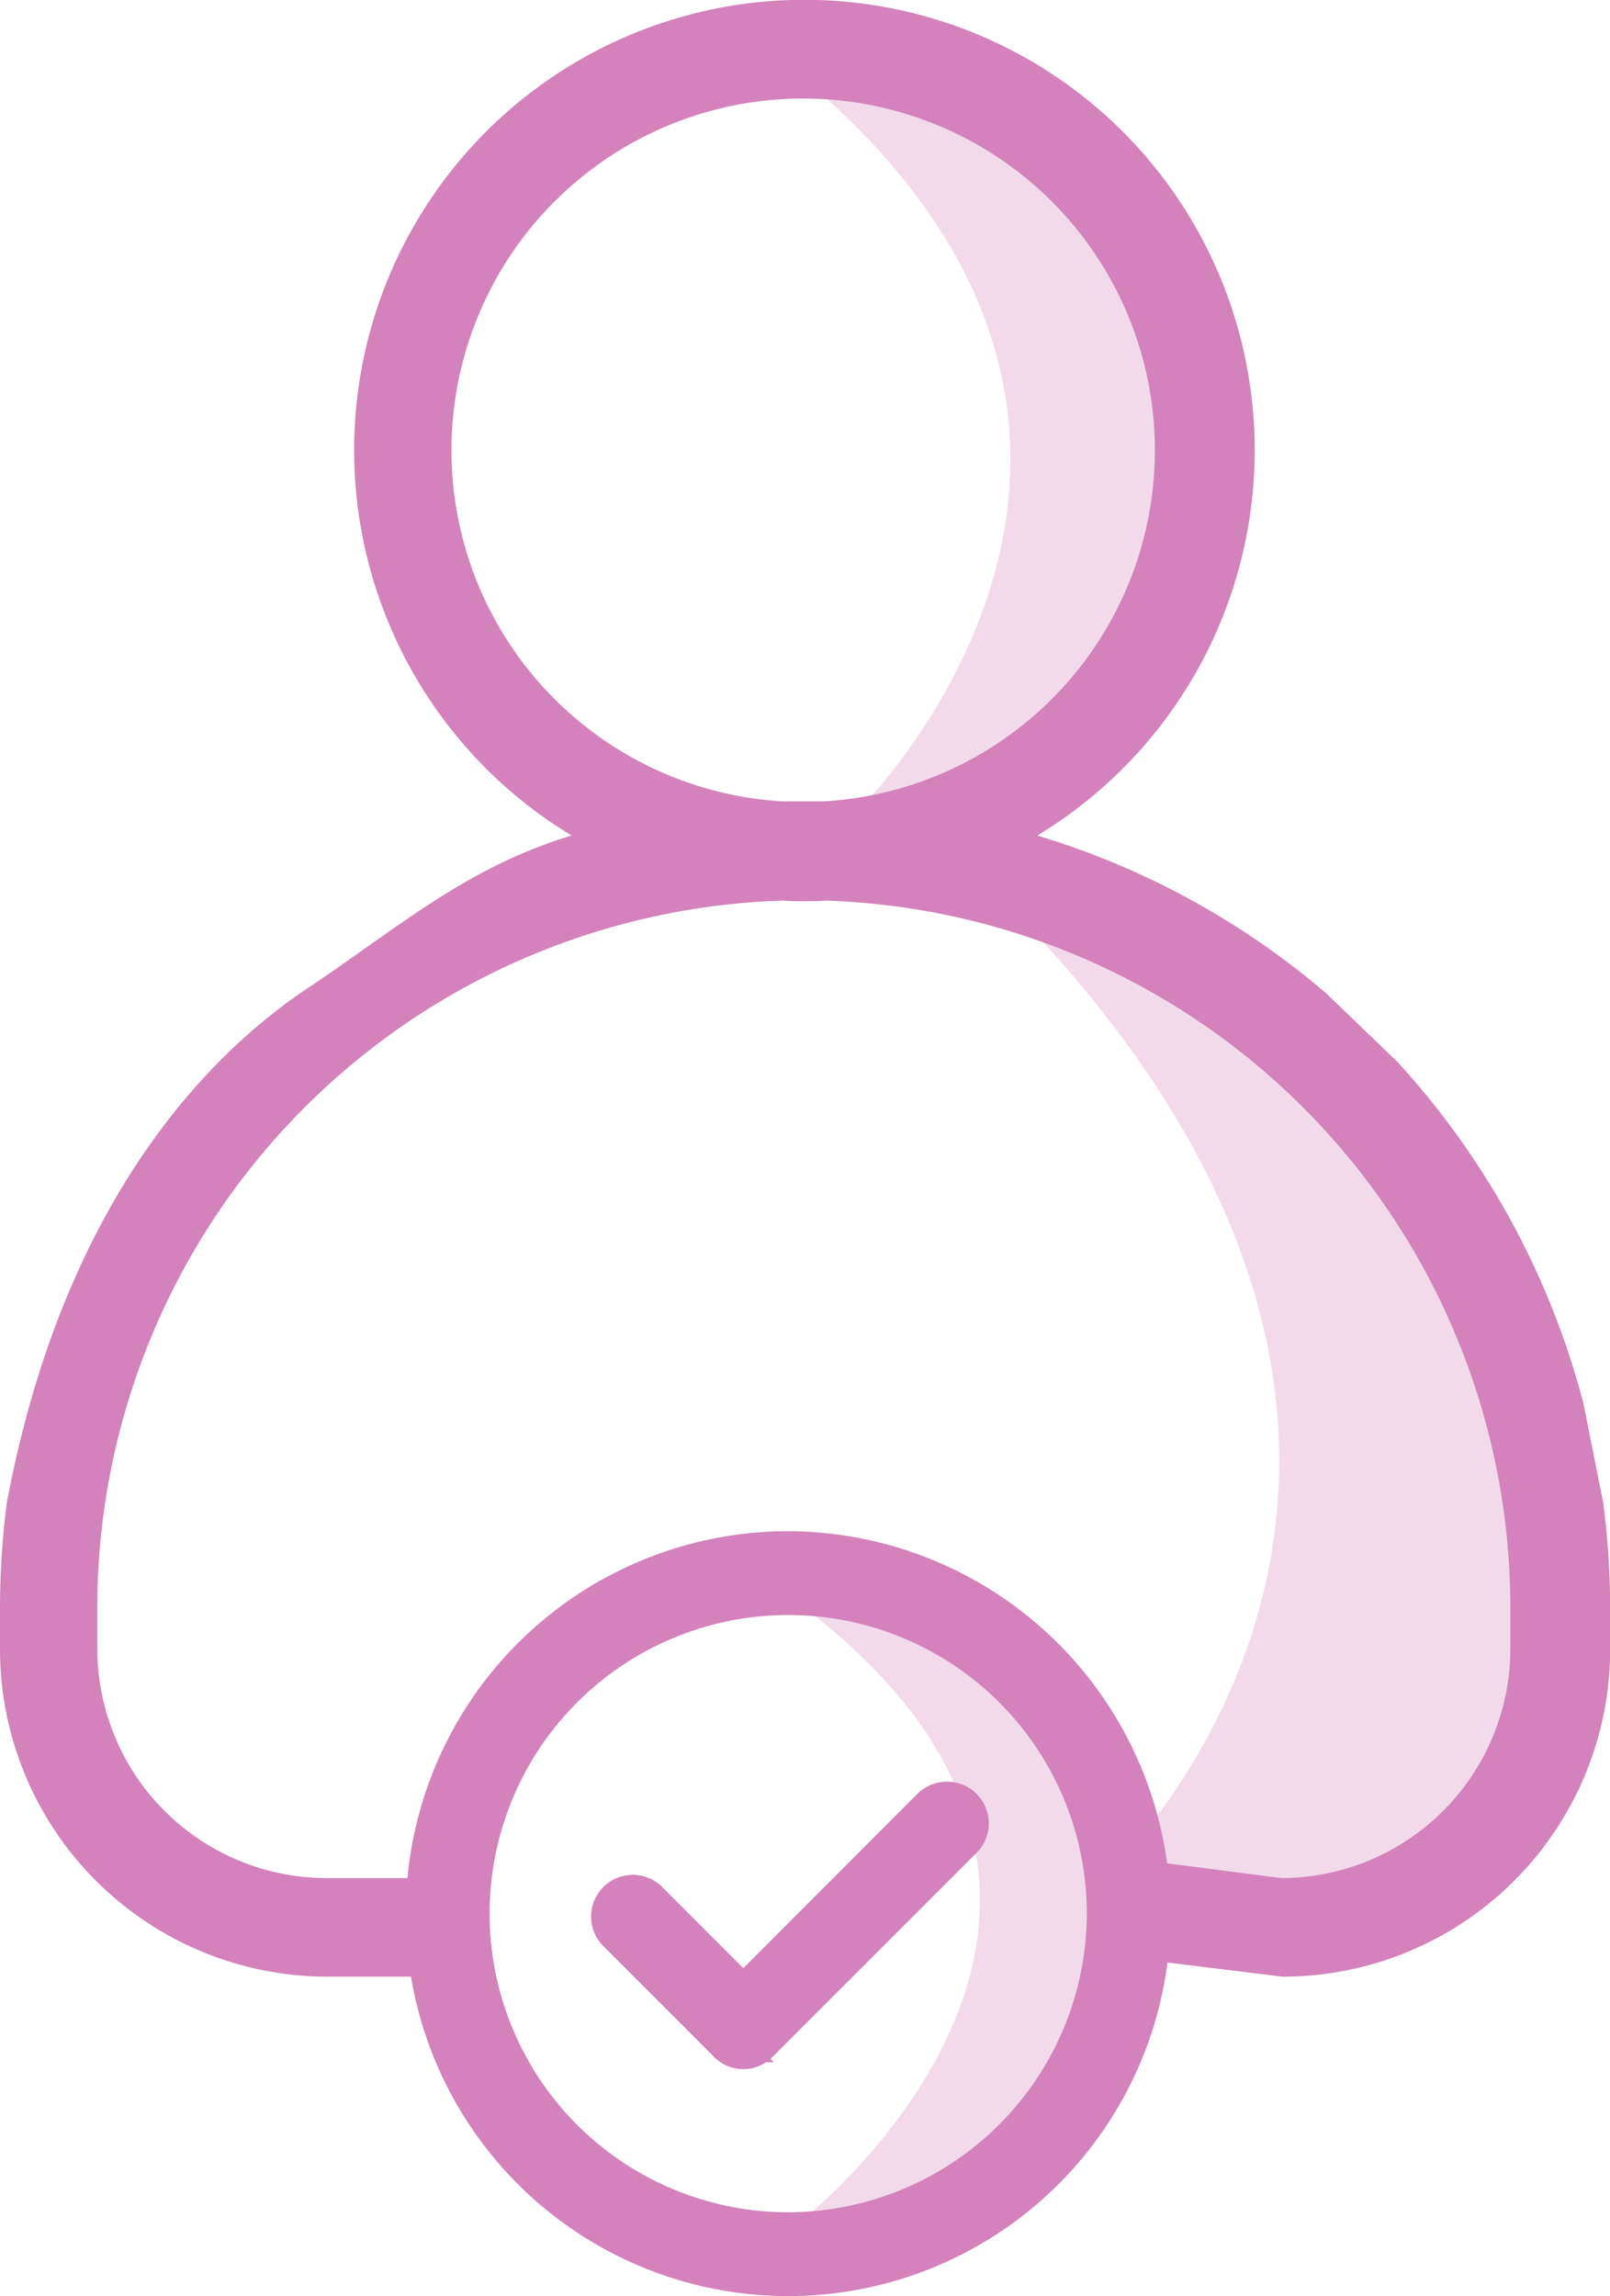
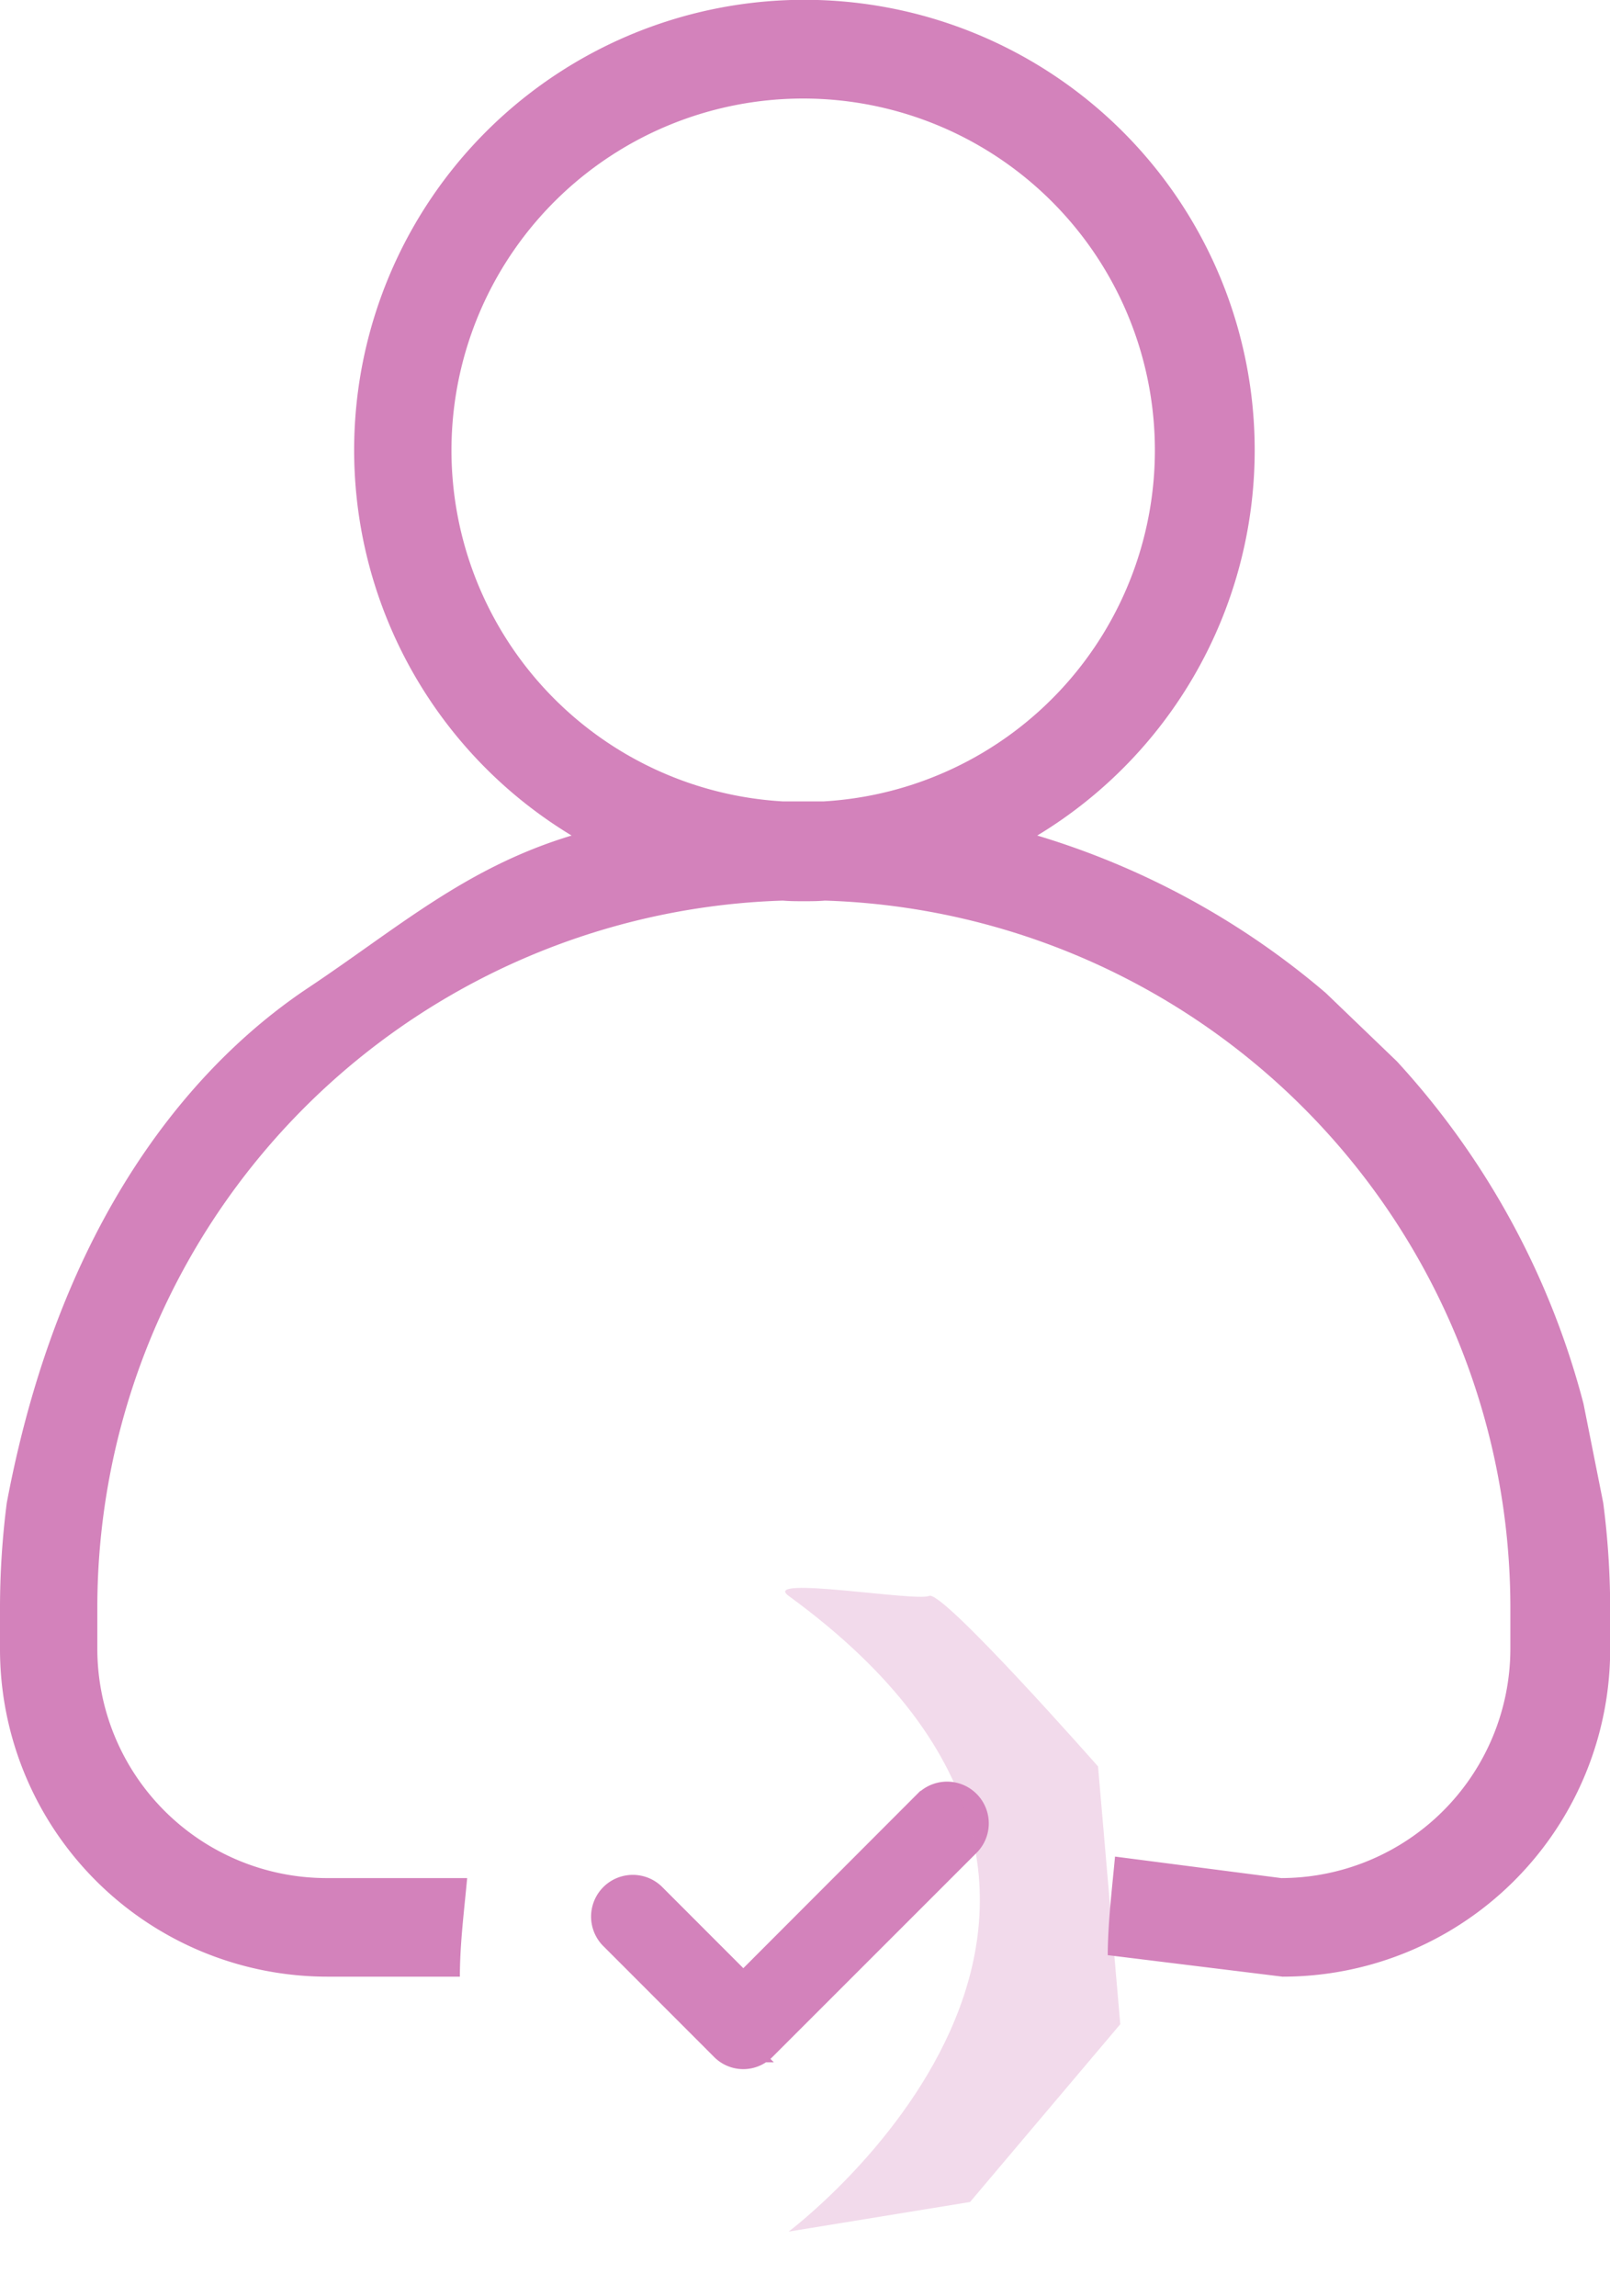
<svg xmlns="http://www.w3.org/2000/svg" viewBox="0 0 181.14 258.32">
  <defs>
    <style>.cls-1,.cls-2,.cls-3{fill:#d382bb;}.cls-1{opacity:0.3;}.cls-3{stroke:#d382bb;stroke-miterlimit:10;stroke-width:4.33px;}</style>
  </defs>
  <title>Ok</title>
  <g id="Слой_2" data-name="Слой 2">
    <g id="Слой_1-2" data-name="Слой 1">
-       <path class="cls-1" d="M130.12,104.52s-19.59-5.85-14.11,0c57.68,61.57,8.08,106.77,8.08,106.77l-.72,8,39.89-7.36,14.11-22L162,134Z" />
-       <path class="cls-1" d="M93.46,11.5c43.67,40.11,3,79.76,3,79.76l14.86,2.24,21.29-21.85,4.48-31.93L119.2,12.84S88.69,7.12,93.46,11.5Z" />
      <path class="cls-2" d="M180.38,169.09l-2.22-11.16a90.75,90.75,0,0,0-21-38.53l-8-7.69A89.65,89.65,0,0,0,116.7,94a50.66,50.66,0,1,0-52.39,0c-11.92,3.6-19.55,10.41-29.66,17.15S7.39,133.85.76,169.09A93.2,93.2,0,0,0,0,180.8v4.71a36.85,36.85,0,0,0,36.87,36.87H51.74c0-3.7.48-7.39.82-11.09H36.73a25.82,25.82,0,0,1-25.78-25.78V180.8a79.6,79.6,0,0,1,77.13-79.48c.76.07,1.59.07,2.36.07s1.59,0,2.36-.07a79.6,79.6,0,0,1,77.13,79.48v4.71a25.82,25.82,0,0,1-25.78,25.78l-18.7-2.42c-.34,3.7-.8,7.39-.82,11.09l19.66,2.42a36.85,36.85,0,0,0,36.87-36.87V180.8A93.2,93.2,0,0,0,180.38,169.09ZM92.65,90.16H88.08a39.57,39.57,0,1,1,4.57,0Z" />
-       <path class="cls-3" d="M88.73,174.43a40.86,40.86,0,1,0,40.81,40.87,41,41,0,0,0-40.81-40.87Zm0,76.62a35.76,35.76,0,1,1,35.71-35.76,35.84,35.84,0,0,1-35.71,35.76Zm0,0" />
      <path class="cls-3" d="M104.8,203.29l-21.17,21.2L72.91,213.76a2.53,2.53,0,0,0-3.57,3.58l12.5,12.51a2.46,2.46,0,0,0,3.57,0l23-23a2.53,2.53,0,0,0-3.57-3.58Zm0,0" />
      <path class="cls-1" d="M88.73,179.54c48.4,35.27,0,71.52,0,71.52l20.41-3.33,16.9-20-2.5-29s-17.5-19.87-19-19.19S85.53,177.21,88.73,179.54Z" />
    </g>
  </g>
</svg>